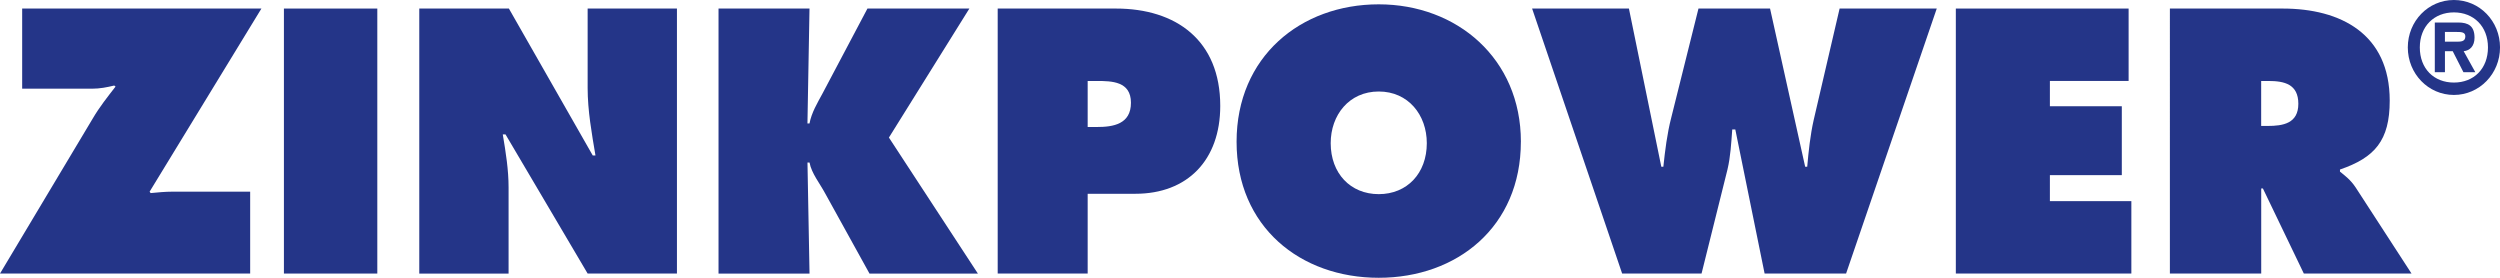
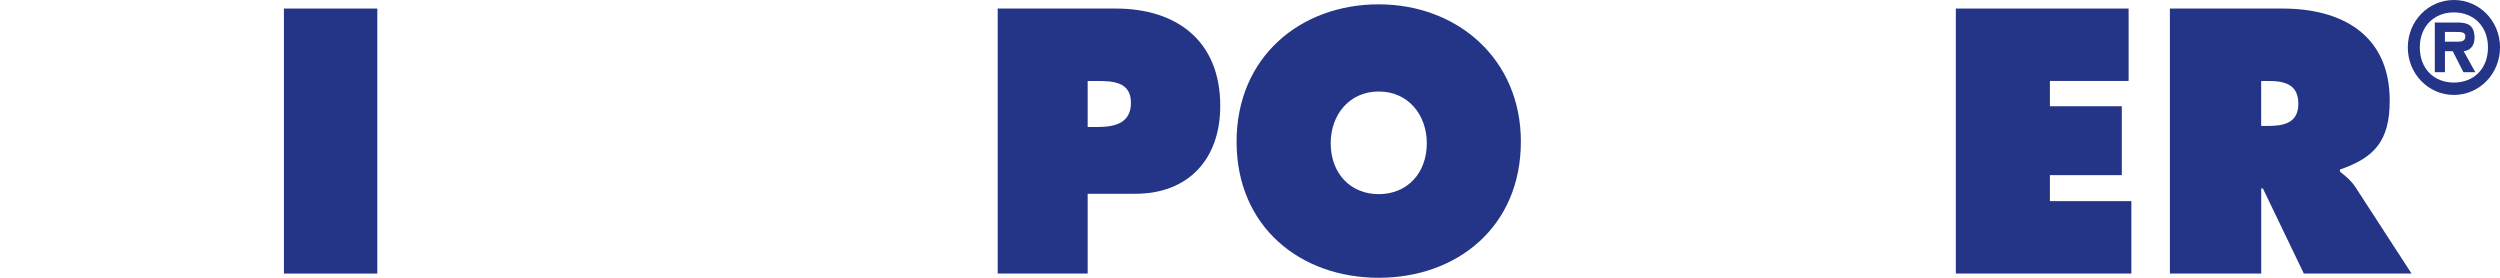
<svg xmlns="http://www.w3.org/2000/svg" id="Ebene_1" data-name="Ebene 1" viewBox="0 0 900 100">
  <defs>
    <style>
      .cls-1 {
        fill: #243588;
      }
    </style>
  </defs>
  <g>
-     <path class="cls-1" d="M94.11,3.08l-40.25,65.92.37.51c2.58-.25,5.28-.51,7.85-.51h27.98v29.48H0l33.38-55.8c2.45-4.18,5.28-7.72,8.22-11.51l-.49-.38c-2.58.63-5.15,1.14-7.98,1.14H7.98V3.08h86.14Z" />
    <path class="cls-1" d="M102.21,3.08h33.62v95.4h-33.62V3.08Z" />
-     <path class="cls-1" d="M150.93,3.08h32.27l30.19,52.89h.98c-1.35-7.97-2.82-16.2-2.82-24.29V3.08h32.15v95.4h-32.15l-29.57-50.1h-.98c1.1,6.58,2.09,12.78,2.09,19.11v31h-32.15V3.08Z" />
-     <path class="cls-1" d="M258.66,3.08h32.76l-.74,41.37h.74c.74-3.92,2.82-7.34,4.66-10.75l16.2-30.62h36.69l-28.96,46.44,32.03,48.97h-39.02l-15.95-28.85c-1.96-3.67-4.91-7.21-5.64-11.13h-.74l.74,39.98h-32.76V3.08Z" />
    <path class="cls-1" d="M359.16,3.08h42.58c21.6,0,37.55,11.39,37.55,35.05,0,19.49-11.78,31.63-30.55,31.63h-17.18v28.72h-32.39V3.08ZM391.56,45.72h3.31c5.89,0,12.27-1.01,12.27-8.73s-6.87-7.84-12.39-7.84h-3.19v16.58Z" />
    <path class="cls-1" d="M547.51,51.03c0,30.62-22.95,48.97-51.17,48.97s-51.17-18.35-51.17-48.97S468.25,1.56,496.35,1.56s51.17,19.49,51.17,49.47ZM479.05,51.54c0,10.88,7.12,18.35,17.3,18.35s17.3-7.47,17.3-18.35c0-10.12-6.63-18.6-17.3-18.6s-17.3,8.48-17.3,18.6Z" />
-     <path class="cls-1" d="M586.41,3.08l11.66,56.94h.74c.61-5.82,1.35-11.89,2.82-17.59l9.82-39.35h25.77l12.64,56.94h.74c.49-5.57,1.1-11.39,2.33-16.83l9.33-40.11h34.97l-32.64,95.4h-29.33l-10.55-51.88h-1.1c-.37,4.94-.61,9.74-1.72,14.42l-9.33,37.45h-28.59L551.56,3.08h34.85Z" />
    <path class="cls-1" d="M704.09,3.08h62.21v26.06h-28.34v9.11h25.89v24.8h-25.89v9.36h29.33v26.06h-63.19V3.08Z" />
    <path class="cls-1" d="M781.15,3.08h40.62c20.86,0,38.53,9.11,38.53,33.15,0,14.42-5.4,20.5-17.91,24.8v.76c1.72,1.39,3.8,2.91,5.64,5.69l20.12,31h-38.77l-14.73-30.62h-.61v30.62h-32.88V3.08ZM814.03,45.34h2.33c5.52,0,11.04-.89,11.04-7.97s-5.03-8.22-10.8-8.22h-2.58v16.2Z" />
  </g>
  <path class="cls-1" d="M866.81,17.07c0-9.45,7.34-17.07,16.6-17.07s16.6,7.62,16.6,17.07-7.39,17.11-16.6,17.11-16.6-7.62-16.6-17.11ZM895.67,17.07c0-7.62-5.18-12.61-12.27-12.61s-12.27,4.99-12.27,12.61,5.05,12.65,12.27,12.65,12.27-5.03,12.27-12.65ZM891.13,26h-4.29l-3.86-7.57h-2.8v7.57h-3.65V8.1h8.4c3.69,0,5.9,1.27,5.9,5.47,0,3.06-1.7,4.64-3.91,4.86l4.2,7.57ZM884.12,15.01c1.83,0,3.4,0,3.4-1.93,0-1.58-1.57-1.58-3.4-1.58h-3.95v3.5h3.95Z" />
</svg>